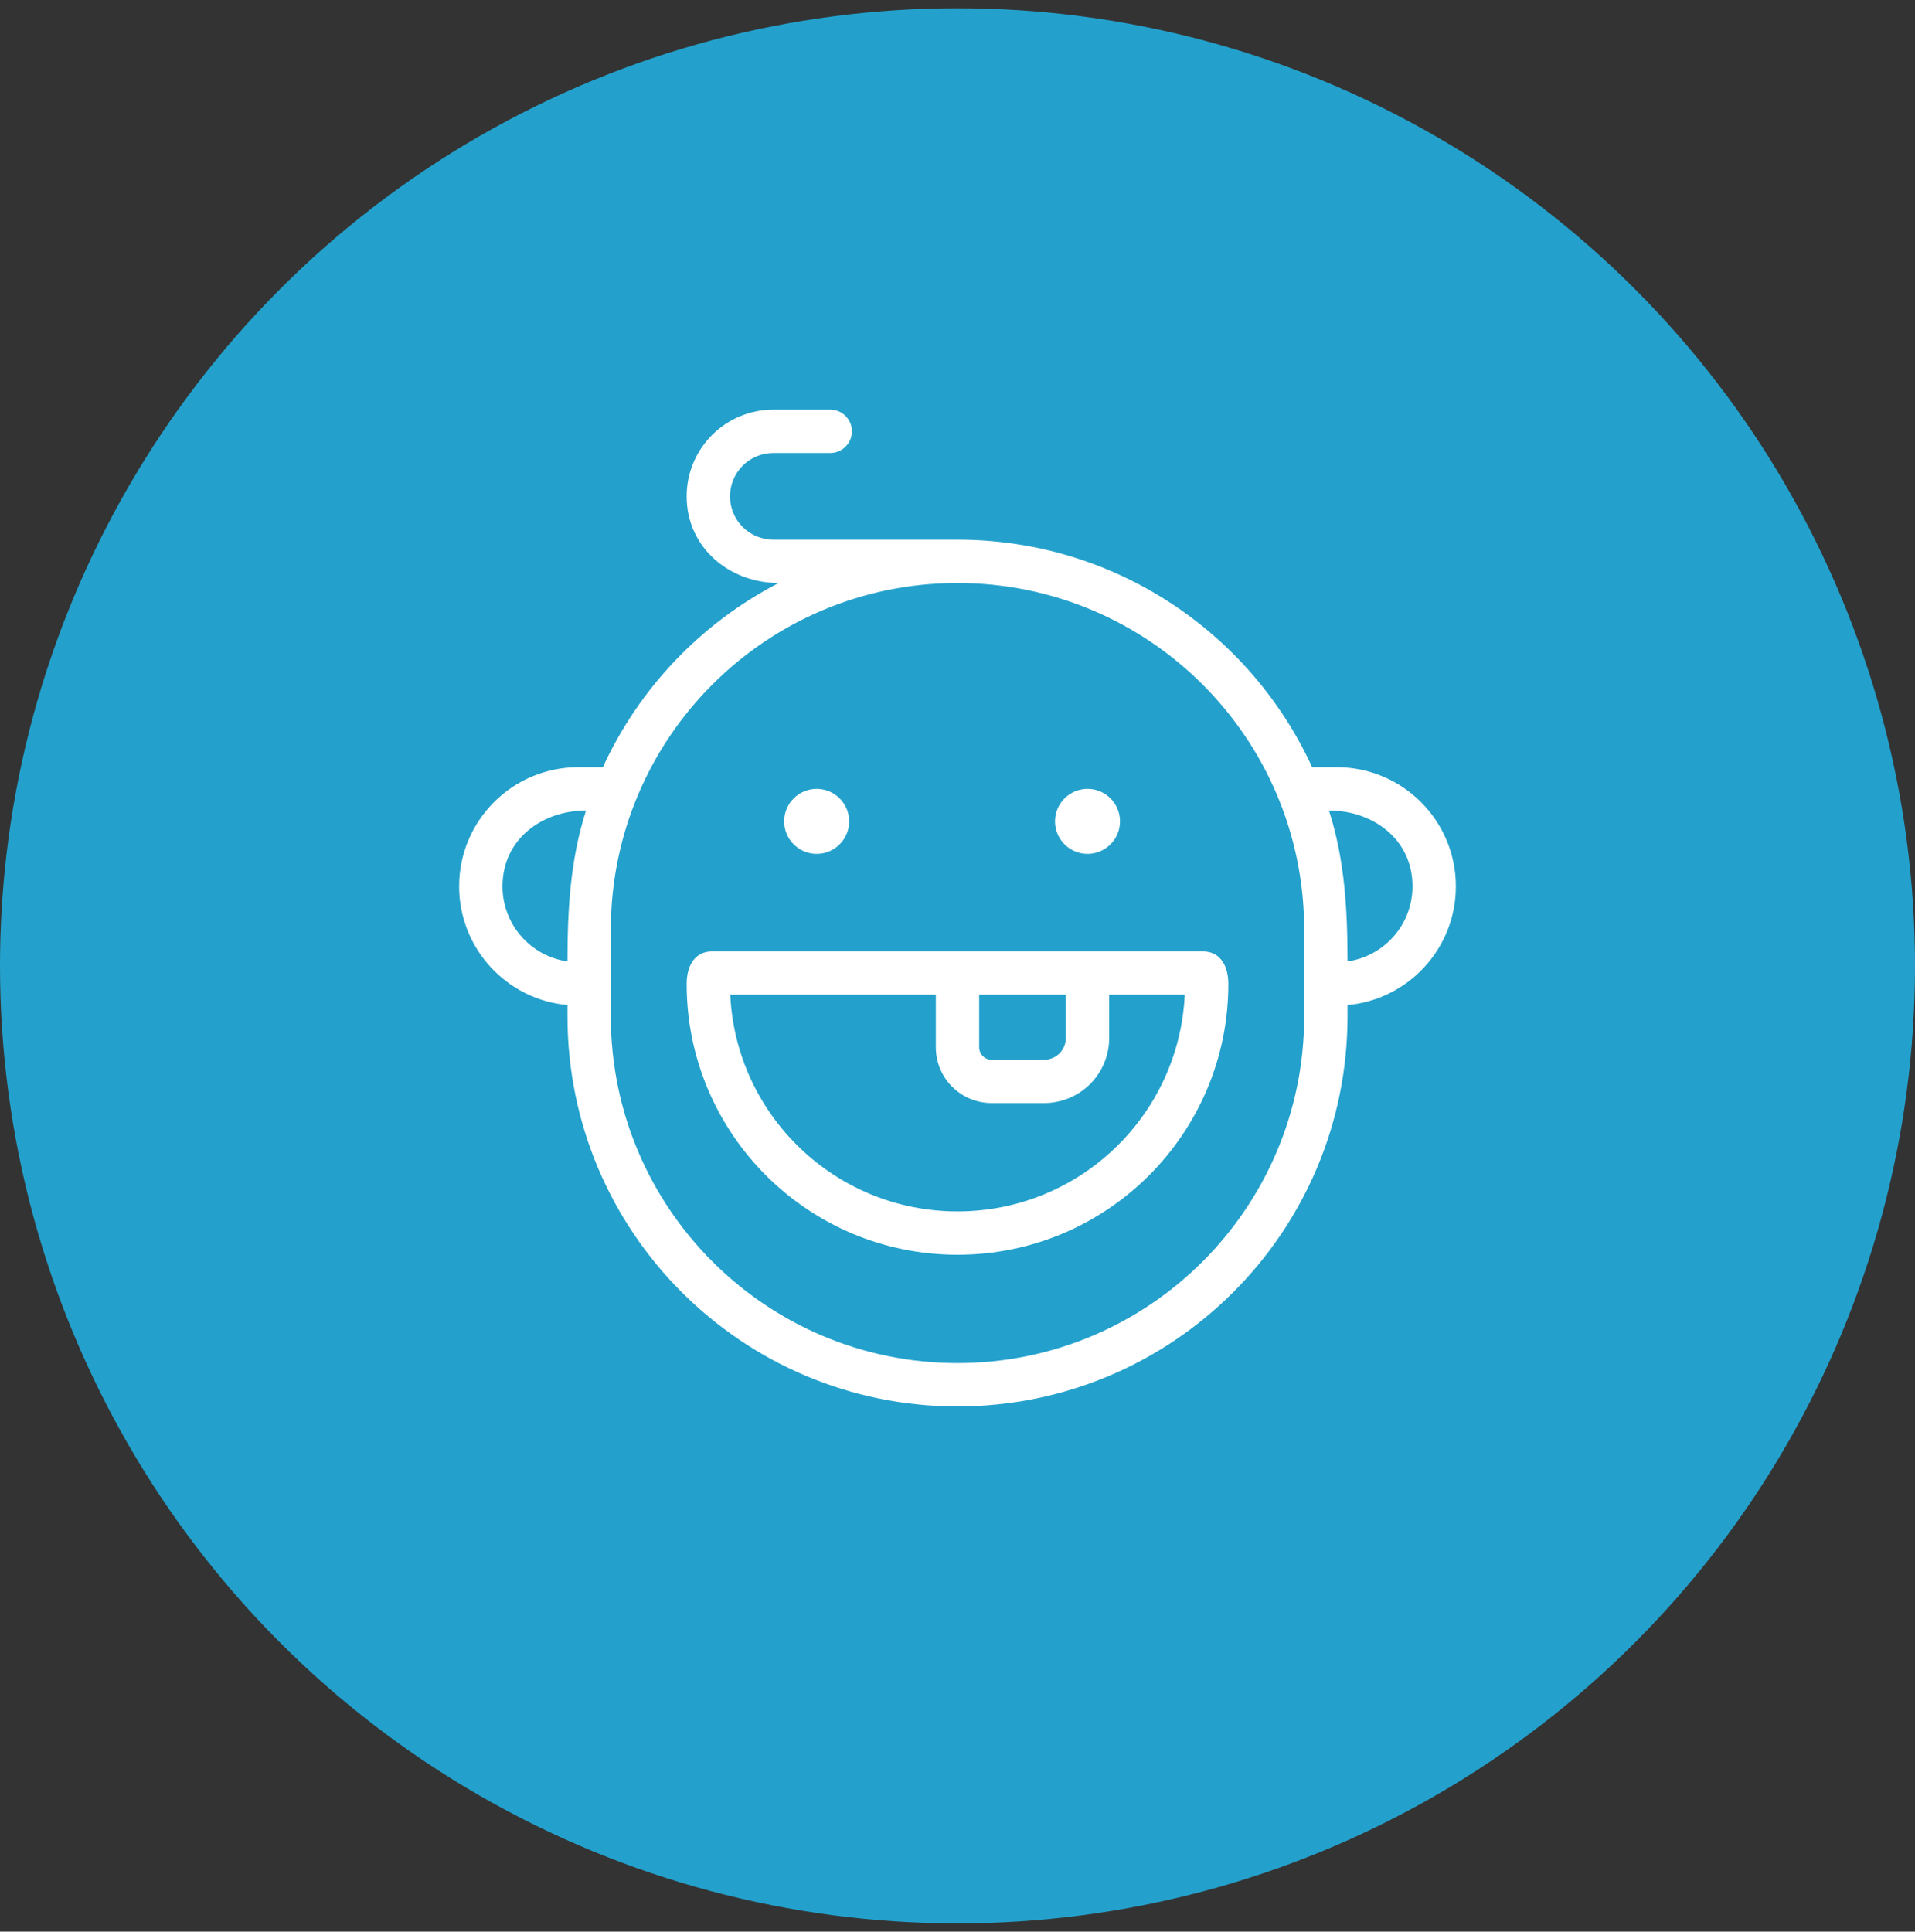
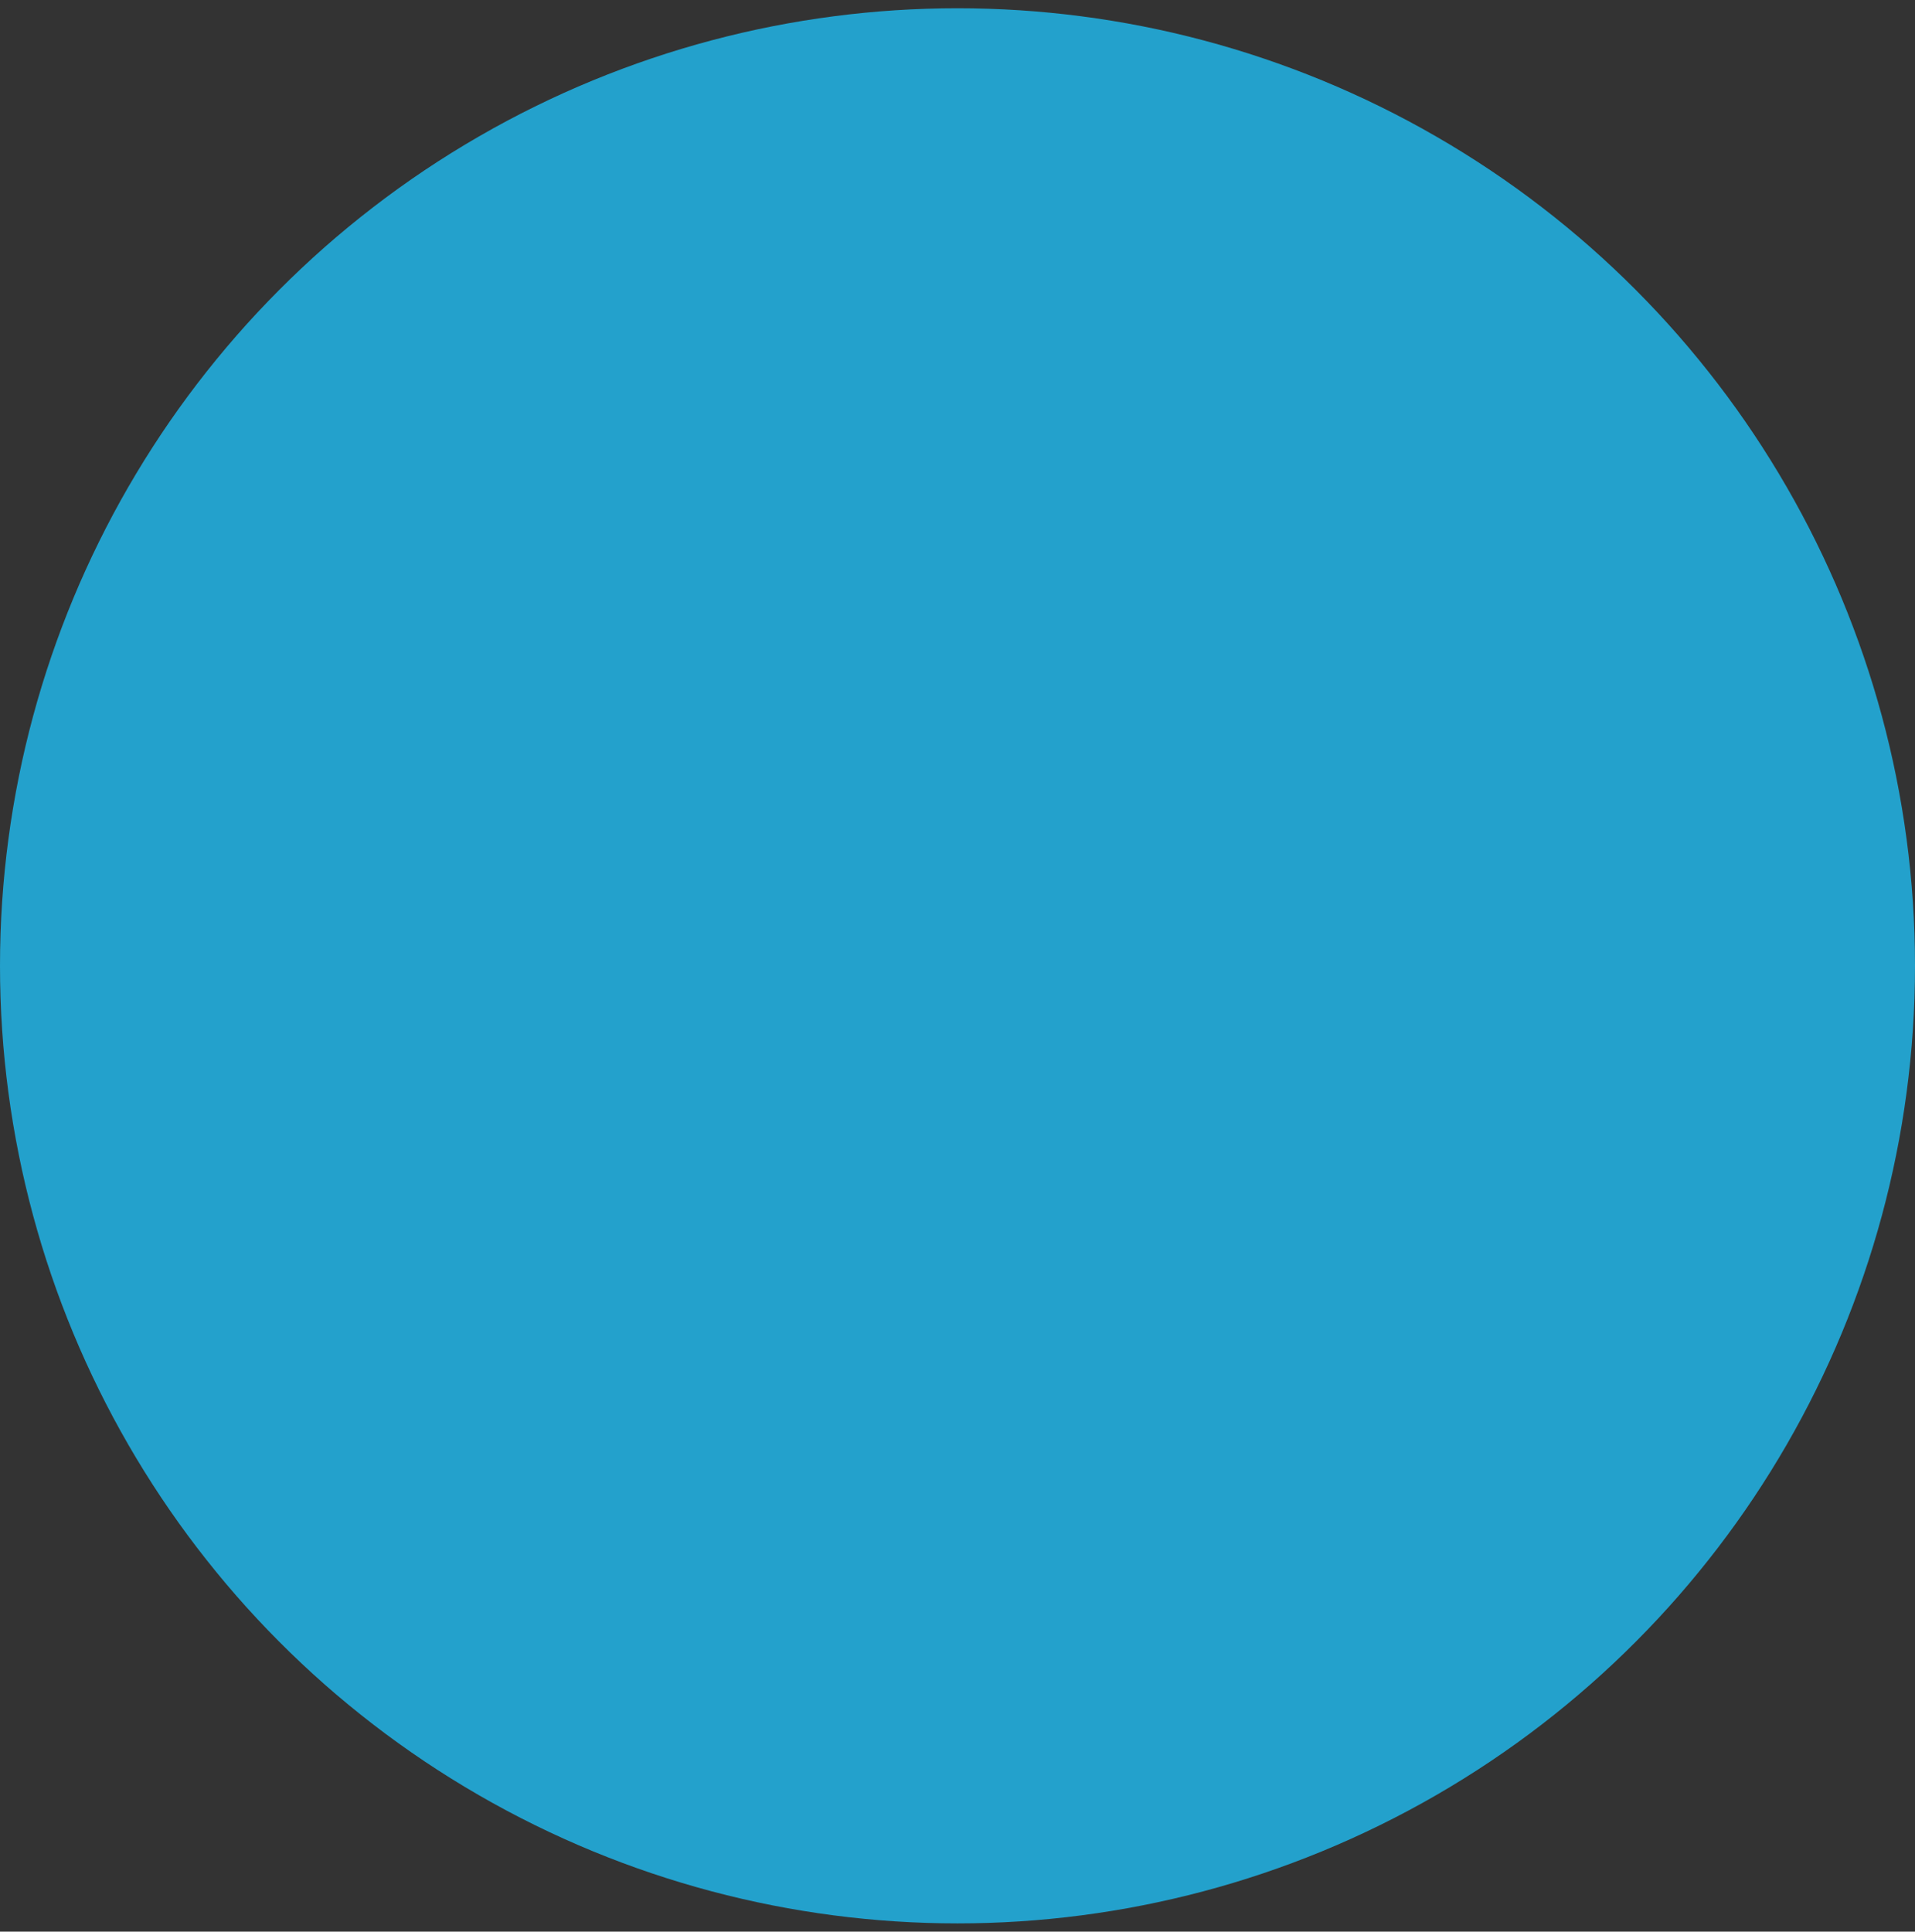
<svg xmlns="http://www.w3.org/2000/svg" width="116" height="117" viewBox="0 0 116 117" fill="none">
  <rect x="0" y="0" width="116" height="117" fill="#333333" stroke="none" />
  <circle cx="58" cy="58.5" r="58" fill="#23A1CC" />
-   <path fill-rule="evenodd" clip-rule="evenodd" d="M44.219 30.062C44.219 29.366 44.495 28.699 44.988 28.206C45.48 27.714 46.148 27.438 46.844 27.438H50.292C50.64 27.438 50.974 27.299 51.22 27.053C51.467 26.807 51.605 26.473 51.605 26.125C51.605 25.777 51.467 25.443 51.22 25.197C50.974 24.951 50.64 24.812 50.292 24.812H46.844C45.451 24.812 44.116 25.366 43.131 26.35C42.147 27.335 41.594 28.67 41.594 30.062C41.594 33.174 44.193 35.312 47.166 35.312C42.473 37.741 38.725 41.668 36.517 46.469H35.031C31.044 46.469 27.812 49.701 27.812 53.688C27.812 57.453 30.696 60.545 34.375 60.877V61.562C34.375 74.61 44.952 85.188 58 85.188C71.048 85.188 81.625 74.61 81.625 61.562V60.877C85.304 60.545 88.188 57.453 88.188 53.688C88.188 49.701 84.956 46.469 80.969 46.469H79.483C75.75 38.336 67.535 32.688 58 32.688H46.844C46.148 32.688 45.48 32.411 44.988 31.919C44.495 31.426 44.219 30.759 44.219 30.062ZM58 35.312C46.402 35.312 37 44.715 37 56.312V61.562C37 73.16 46.402 82.562 58 82.562C69.598 82.562 79 73.16 79 61.562V56.312C79 44.715 69.598 35.312 58 35.312ZM35.498 49.094C32.839 49.094 30.438 50.825 30.438 53.688C30.437 54.792 30.835 55.86 31.558 56.695C32.282 57.531 33.282 58.077 34.375 58.235C34.375 55.123 34.539 52.088 35.498 49.094ZM80.501 49.094C83.161 49.094 85.562 50.825 85.562 53.688C85.562 54.792 85.165 55.86 84.441 56.695C83.718 57.531 82.718 58.077 81.625 58.235C81.625 55.123 81.461 52.088 80.501 49.094ZM43.149 57.625C41.997 57.625 41.594 58.623 41.594 59.594C41.594 68.655 48.939 76 58 76C67.061 76 74.406 68.655 74.406 59.594C74.406 58.623 74.003 57.625 72.851 57.625H43.149ZM64.562 60.25V62.875C64.562 63.223 64.424 63.557 64.178 63.803C63.932 64.049 63.598 64.188 63.25 64.188H60.066C59.866 64.188 59.674 64.108 59.533 63.967C59.392 63.826 59.312 63.634 59.312 63.434V60.25H64.562ZM56.688 60.25H44.234C44.576 67.557 50.609 73.375 58 73.375C65.391 73.375 71.424 67.557 71.766 60.25H67.188V62.875C67.188 63.919 66.773 64.921 66.034 65.659C65.296 66.398 64.294 66.812 63.25 66.812H60.066C59.17 66.812 58.311 66.457 57.677 65.823C57.043 65.189 56.688 64.33 56.688 63.434V60.25ZM51.438 49.75C51.438 50.272 51.23 50.773 50.861 51.142C50.492 51.511 49.991 51.719 49.469 51.719C48.947 51.719 48.446 51.511 48.077 51.142C47.707 50.773 47.5 50.272 47.5 49.75C47.5 49.228 47.707 48.727 48.077 48.358C48.446 47.989 48.947 47.781 49.469 47.781C49.991 47.781 50.492 47.989 50.861 48.358C51.23 48.727 51.438 49.228 51.438 49.75ZM65.875 51.719C66.397 51.719 66.898 51.511 67.267 51.142C67.636 50.773 67.844 50.272 67.844 49.75C67.844 49.228 67.636 48.727 67.267 48.358C66.898 47.989 66.397 47.781 65.875 47.781C65.353 47.781 64.852 47.989 64.483 48.358C64.114 48.727 63.906 49.228 63.906 49.75C63.906 50.272 64.114 50.773 64.483 51.142C64.852 51.511 65.353 51.719 65.875 51.719Z" fill="white" />
</svg>